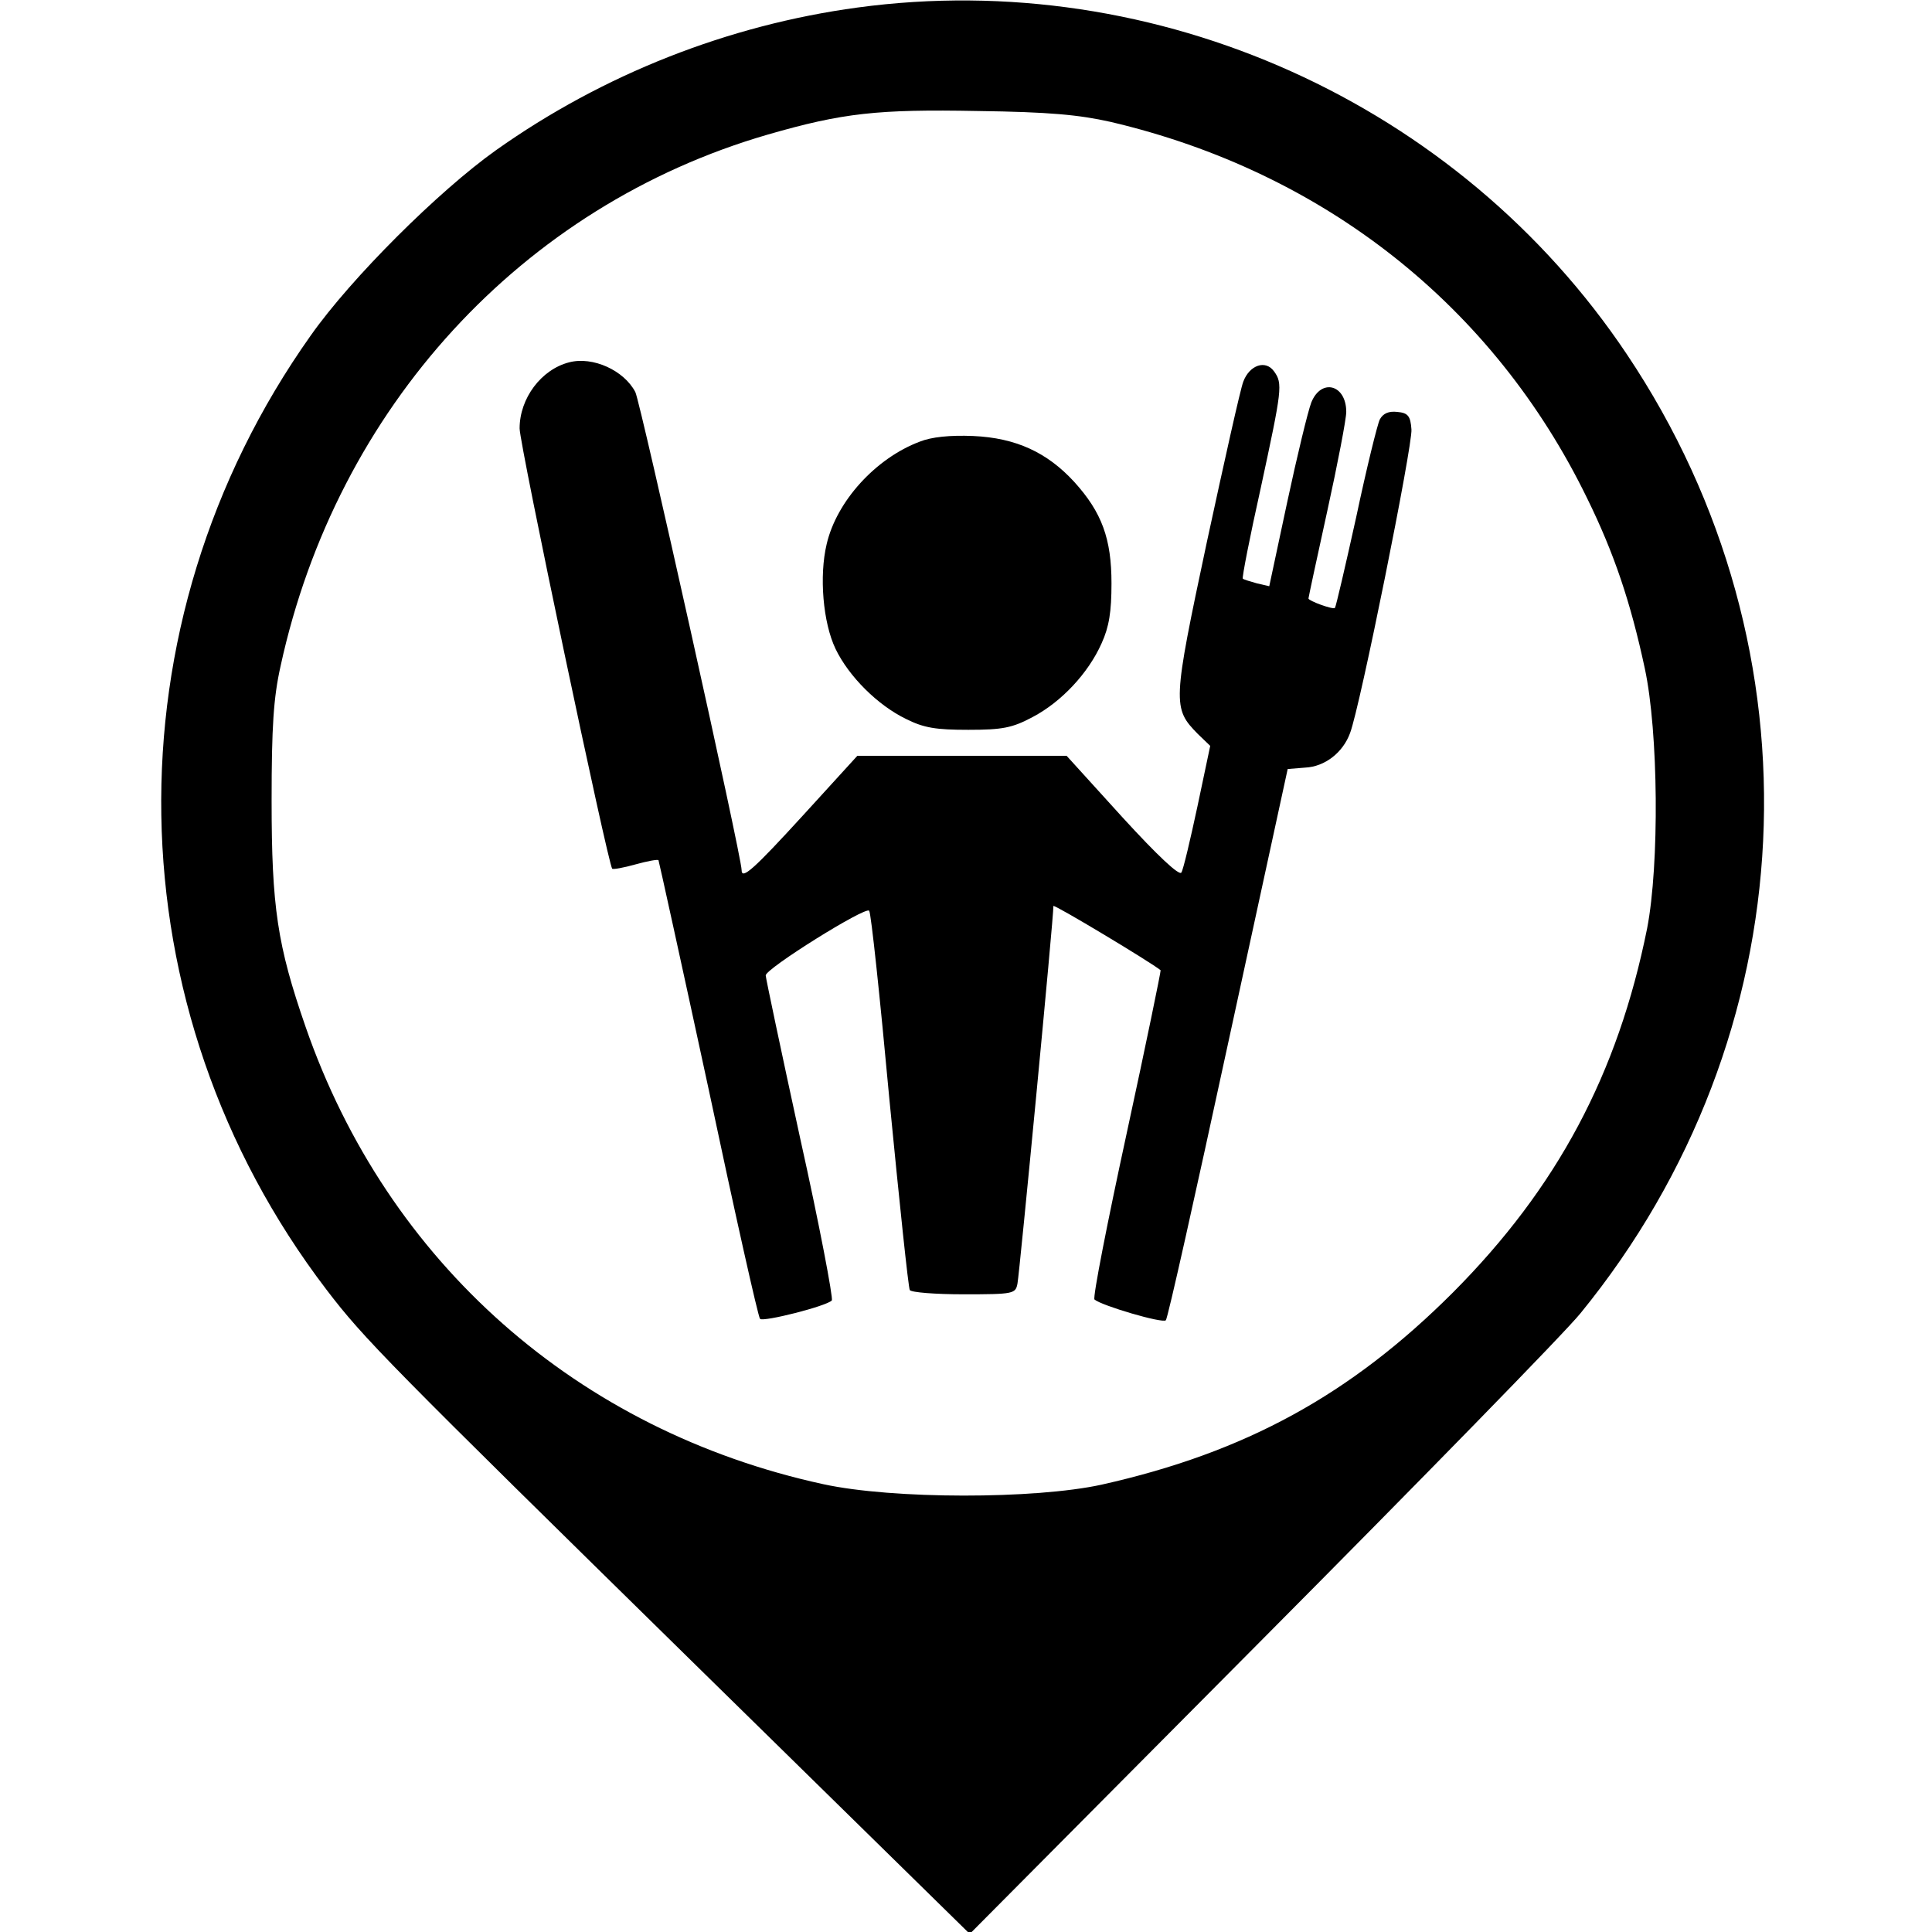
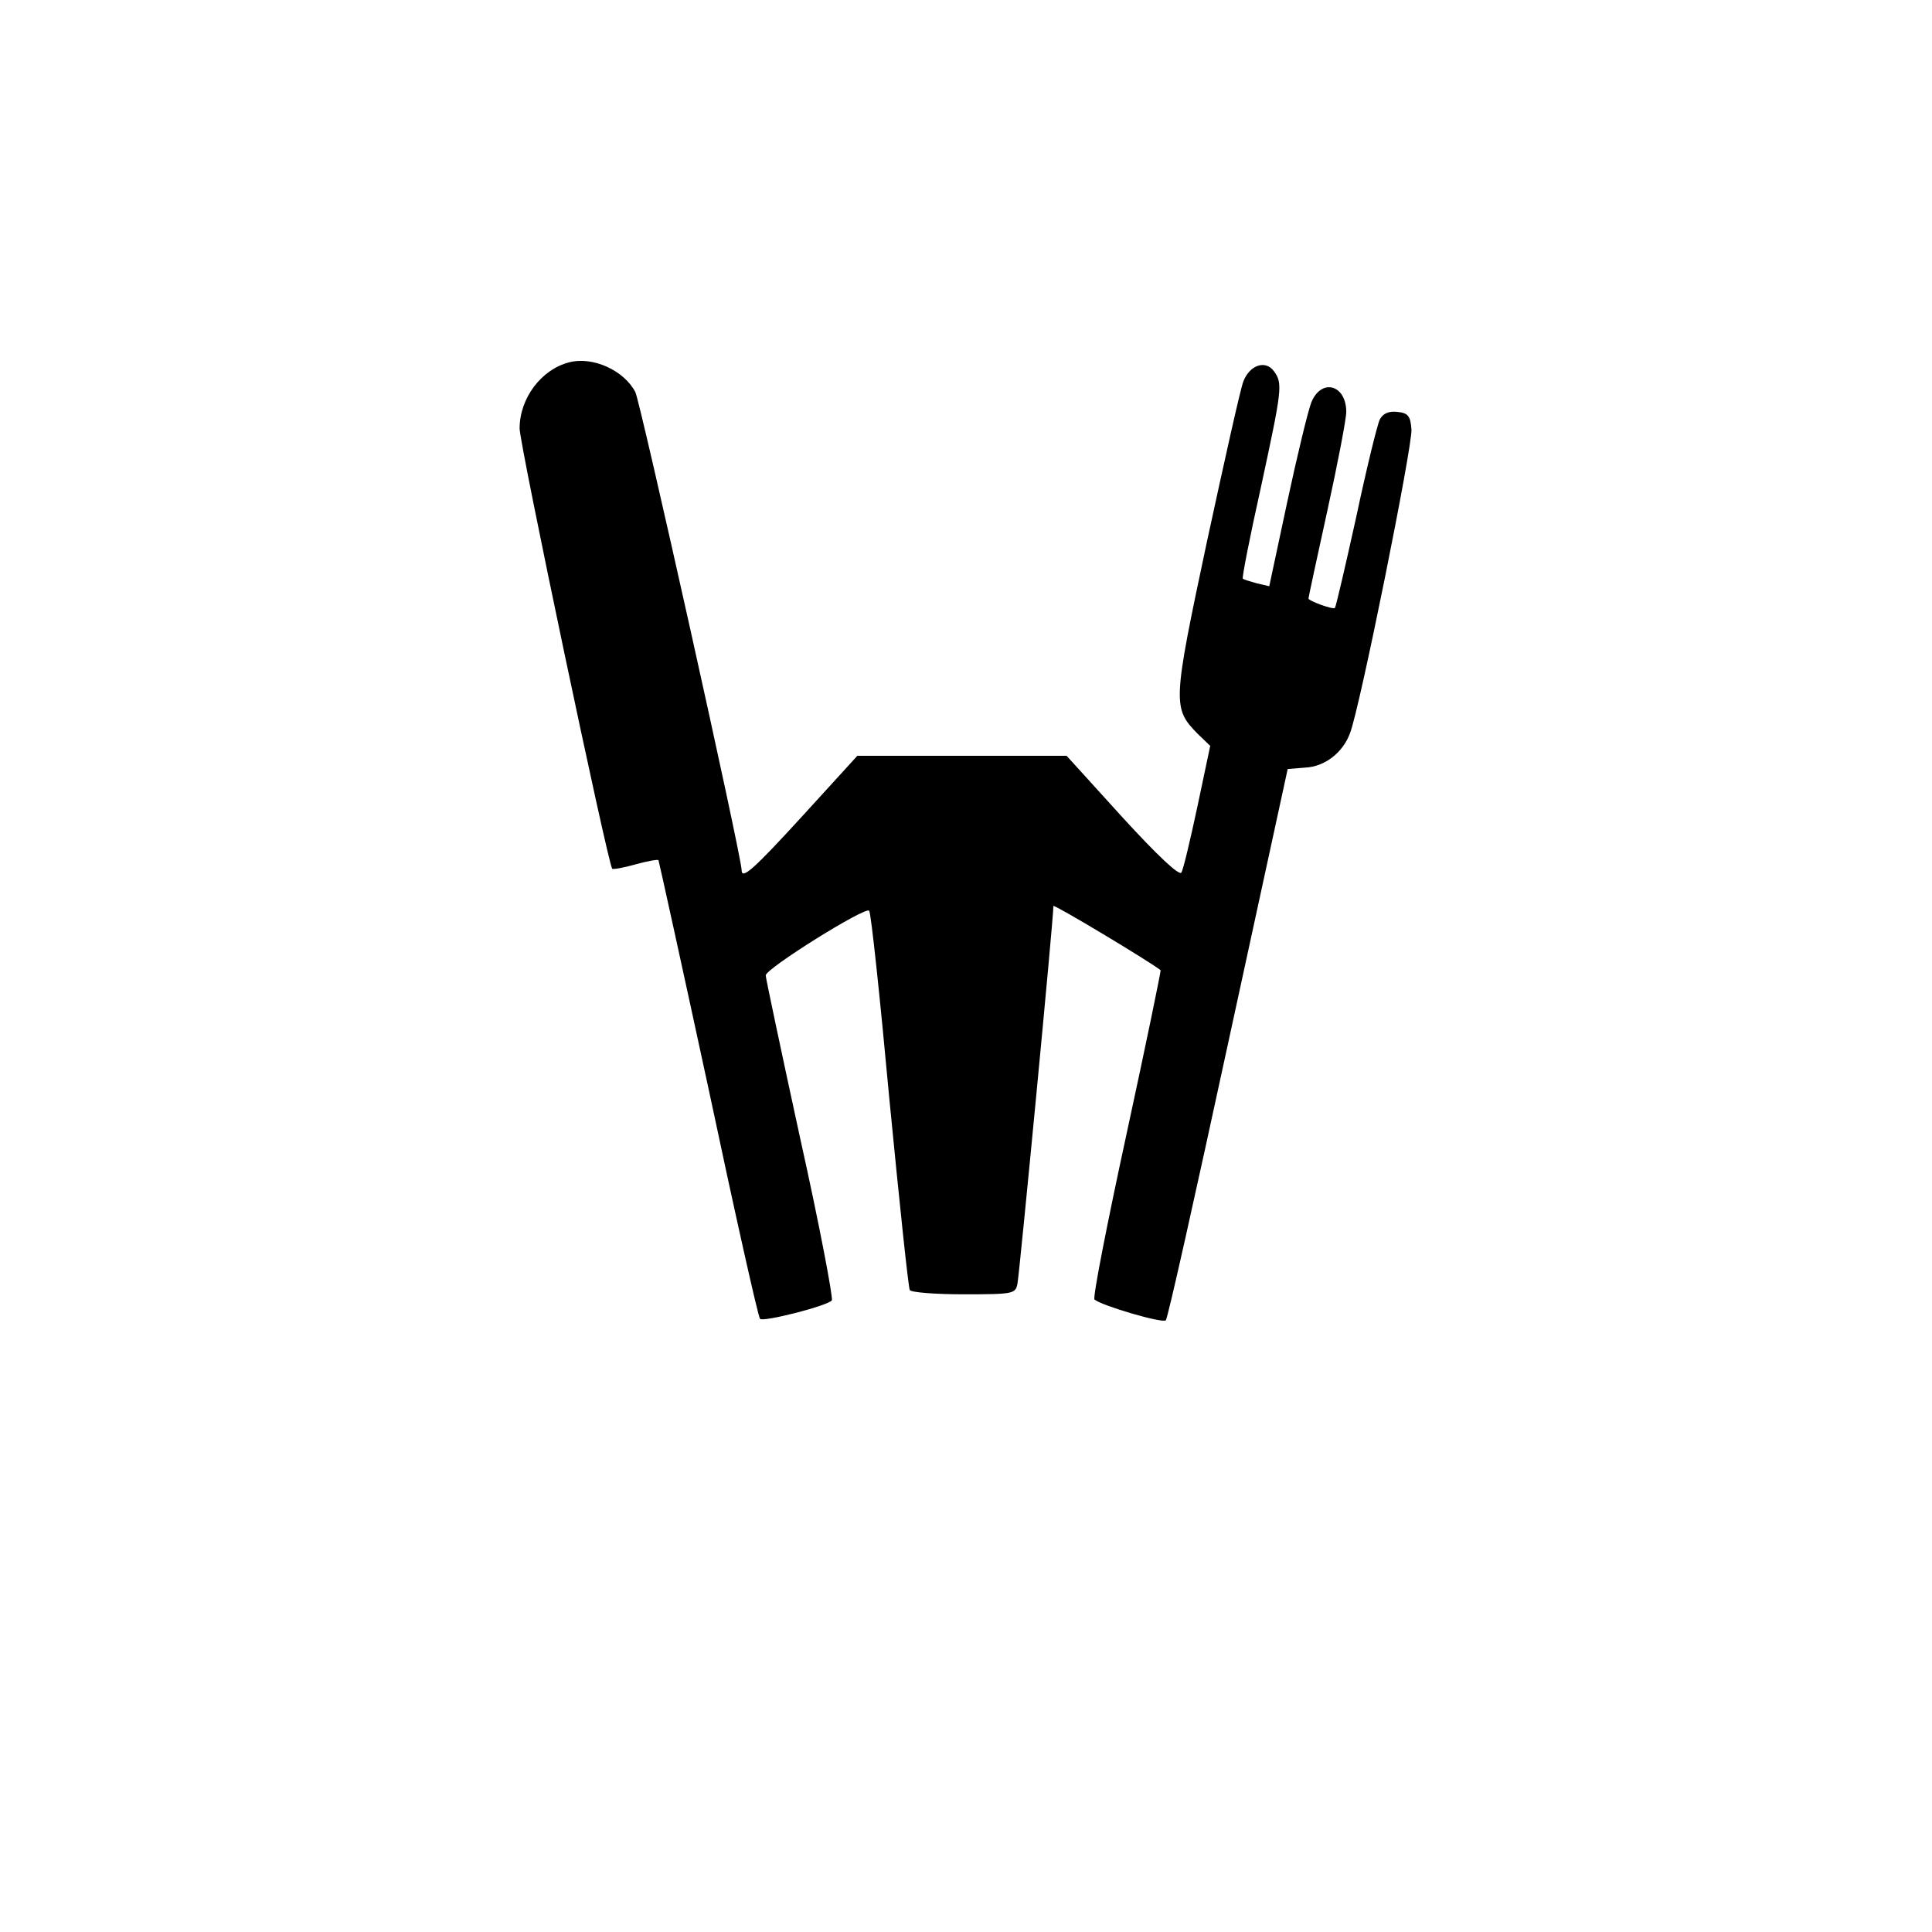
<svg xmlns="http://www.w3.org/2000/svg" version="1" width="545.333" height="545.333" viewBox="0 0 409 409">
-   <path d="M181.5 1.6c-27.3 3.7-53.8 14.1-76.5 30.2-12.1 8.6-30.6 27-39.2 39.2-43.4 61.2-42.1 142.5 3.3 202 8 10.5 13.1 15.6 78.3 79.6l57.9 56.8 61.6-62c33.9-34.1 64.4-65.3 67.7-69.4 47.9-58.7 51.9-140.2 9.8-203-35.6-53.2-99.5-82-162.9-73.4zm53.6 24.2c45.2 10.6 81.1 39 100.9 79.7 5.7 11.6 9.2 22 12.2 36 2.9 13.5 3.1 41.5.5 55-6.2 30.9-19.1 55-41.1 77.1-21.7 21.7-44 33.9-74.4 40.7-14.2 3.1-44.2 3.1-58.9-.1-52-11.3-92.3-46.9-109.6-96.8-6-17.3-7.2-25.4-7.2-47.9 0-15.7.4-21.8 1.9-28.5 11.9-54.7 51.1-97.4 103.1-112.5 15.9-4.6 23.3-5.4 44.5-5 15.1.2 21.4.8 28.1 2.3z" />
  <path d="M120.5 76.7c-5.9 1.5-10.5 7.6-10.5 14 0 3.4 18.7 92.2 19.6 93.2.2.2 2.4-.2 4.9-.9 2.5-.7 4.7-1.1 4.9-.9.1.2 4.9 22 10.6 48.4 5.6 26.4 10.5 48.3 10.9 48.7.7.7 14.1-2.7 15.2-3.9.3-.5-2.6-15.9-6.7-34.3-4-18.4-7.3-34-7.3-34.5-.1-1.4 21.2-14.7 21.9-13.7.4.4 2.3 18.4 4.3 40.1 2.1 21.6 4 39.7 4.3 40.2.3.5 5.4.9 11.4.9 10.6 0 11-.1 11.4-2.3.4-1.9 7.7-78 7.6-79.9 0-.5 20.8 12 22.7 13.6.1.1-3.1 15.7-7.2 34.6-4.1 18.9-7.2 34.7-6.8 35.1 1.5 1.3 14.4 5.1 15.1 4.4.4-.3 6.3-26.8 13.2-58.7l12.6-58 3.7-.3c4.2-.2 8-3.2 9.5-7.3 2.1-5.4 13.3-61.1 13-64.3-.2-2.8-.7-3.5-3-3.7-1.8-.2-3 .3-3.7 1.6-.5 1-2.8 10.3-5 20.7-2.3 10.4-4.3 19-4.5 19.2-.4.4-5.6-1.5-5.6-2 0-.2 1.8-8.6 4-18.6 2.2-10 4-19.4 4-20.9 0-5.8-5.3-7.2-7.4-2-.7 1.8-3 11.3-5.1 21.1l-3.8 17.8-2.6-.6c-1.4-.4-2.8-.8-3-1-.2-.2 1.5-8.9 3.8-19.2 4.5-20.9 4.7-22.1 2.8-24.7-1.8-2.5-5.2-1.3-6.5 2.2-.6 1.5-4 16.8-7.7 33.9-7.3 34.3-7.3 35.2-1.9 40.7l2.6 2.5-2.7 12.8c-1.5 7-3 13.4-3.4 14-.4.8-5-3.5-12.5-11.7l-11.8-13h-44.3l-11.4 12.5c-10.6 11.6-13.1 13.8-13.1 11.7 0-2.9-21.4-99-22.5-101.2-2.4-4.6-9-7.6-14-6.3z" />
-   <path d="M194.7 93.5c-9.3 3.5-17.6 12.6-19.7 21.7-1.6 6.7-.8 16.6 1.9 22.2 2.8 5.8 8.9 11.9 14.9 14.8 3.8 1.9 6.3 2.3 13.2 2.3 7.2 0 9.3-.4 13.6-2.7 6.1-3.2 11.8-9.3 14.6-15.6 1.6-3.5 2.1-6.7 2.1-12.7 0-9.4-2-15-7.9-21.5-5.7-6.2-12.3-9.3-21.4-9.7-4.9-.2-8.8.2-11.3 1.2z" />
</svg>